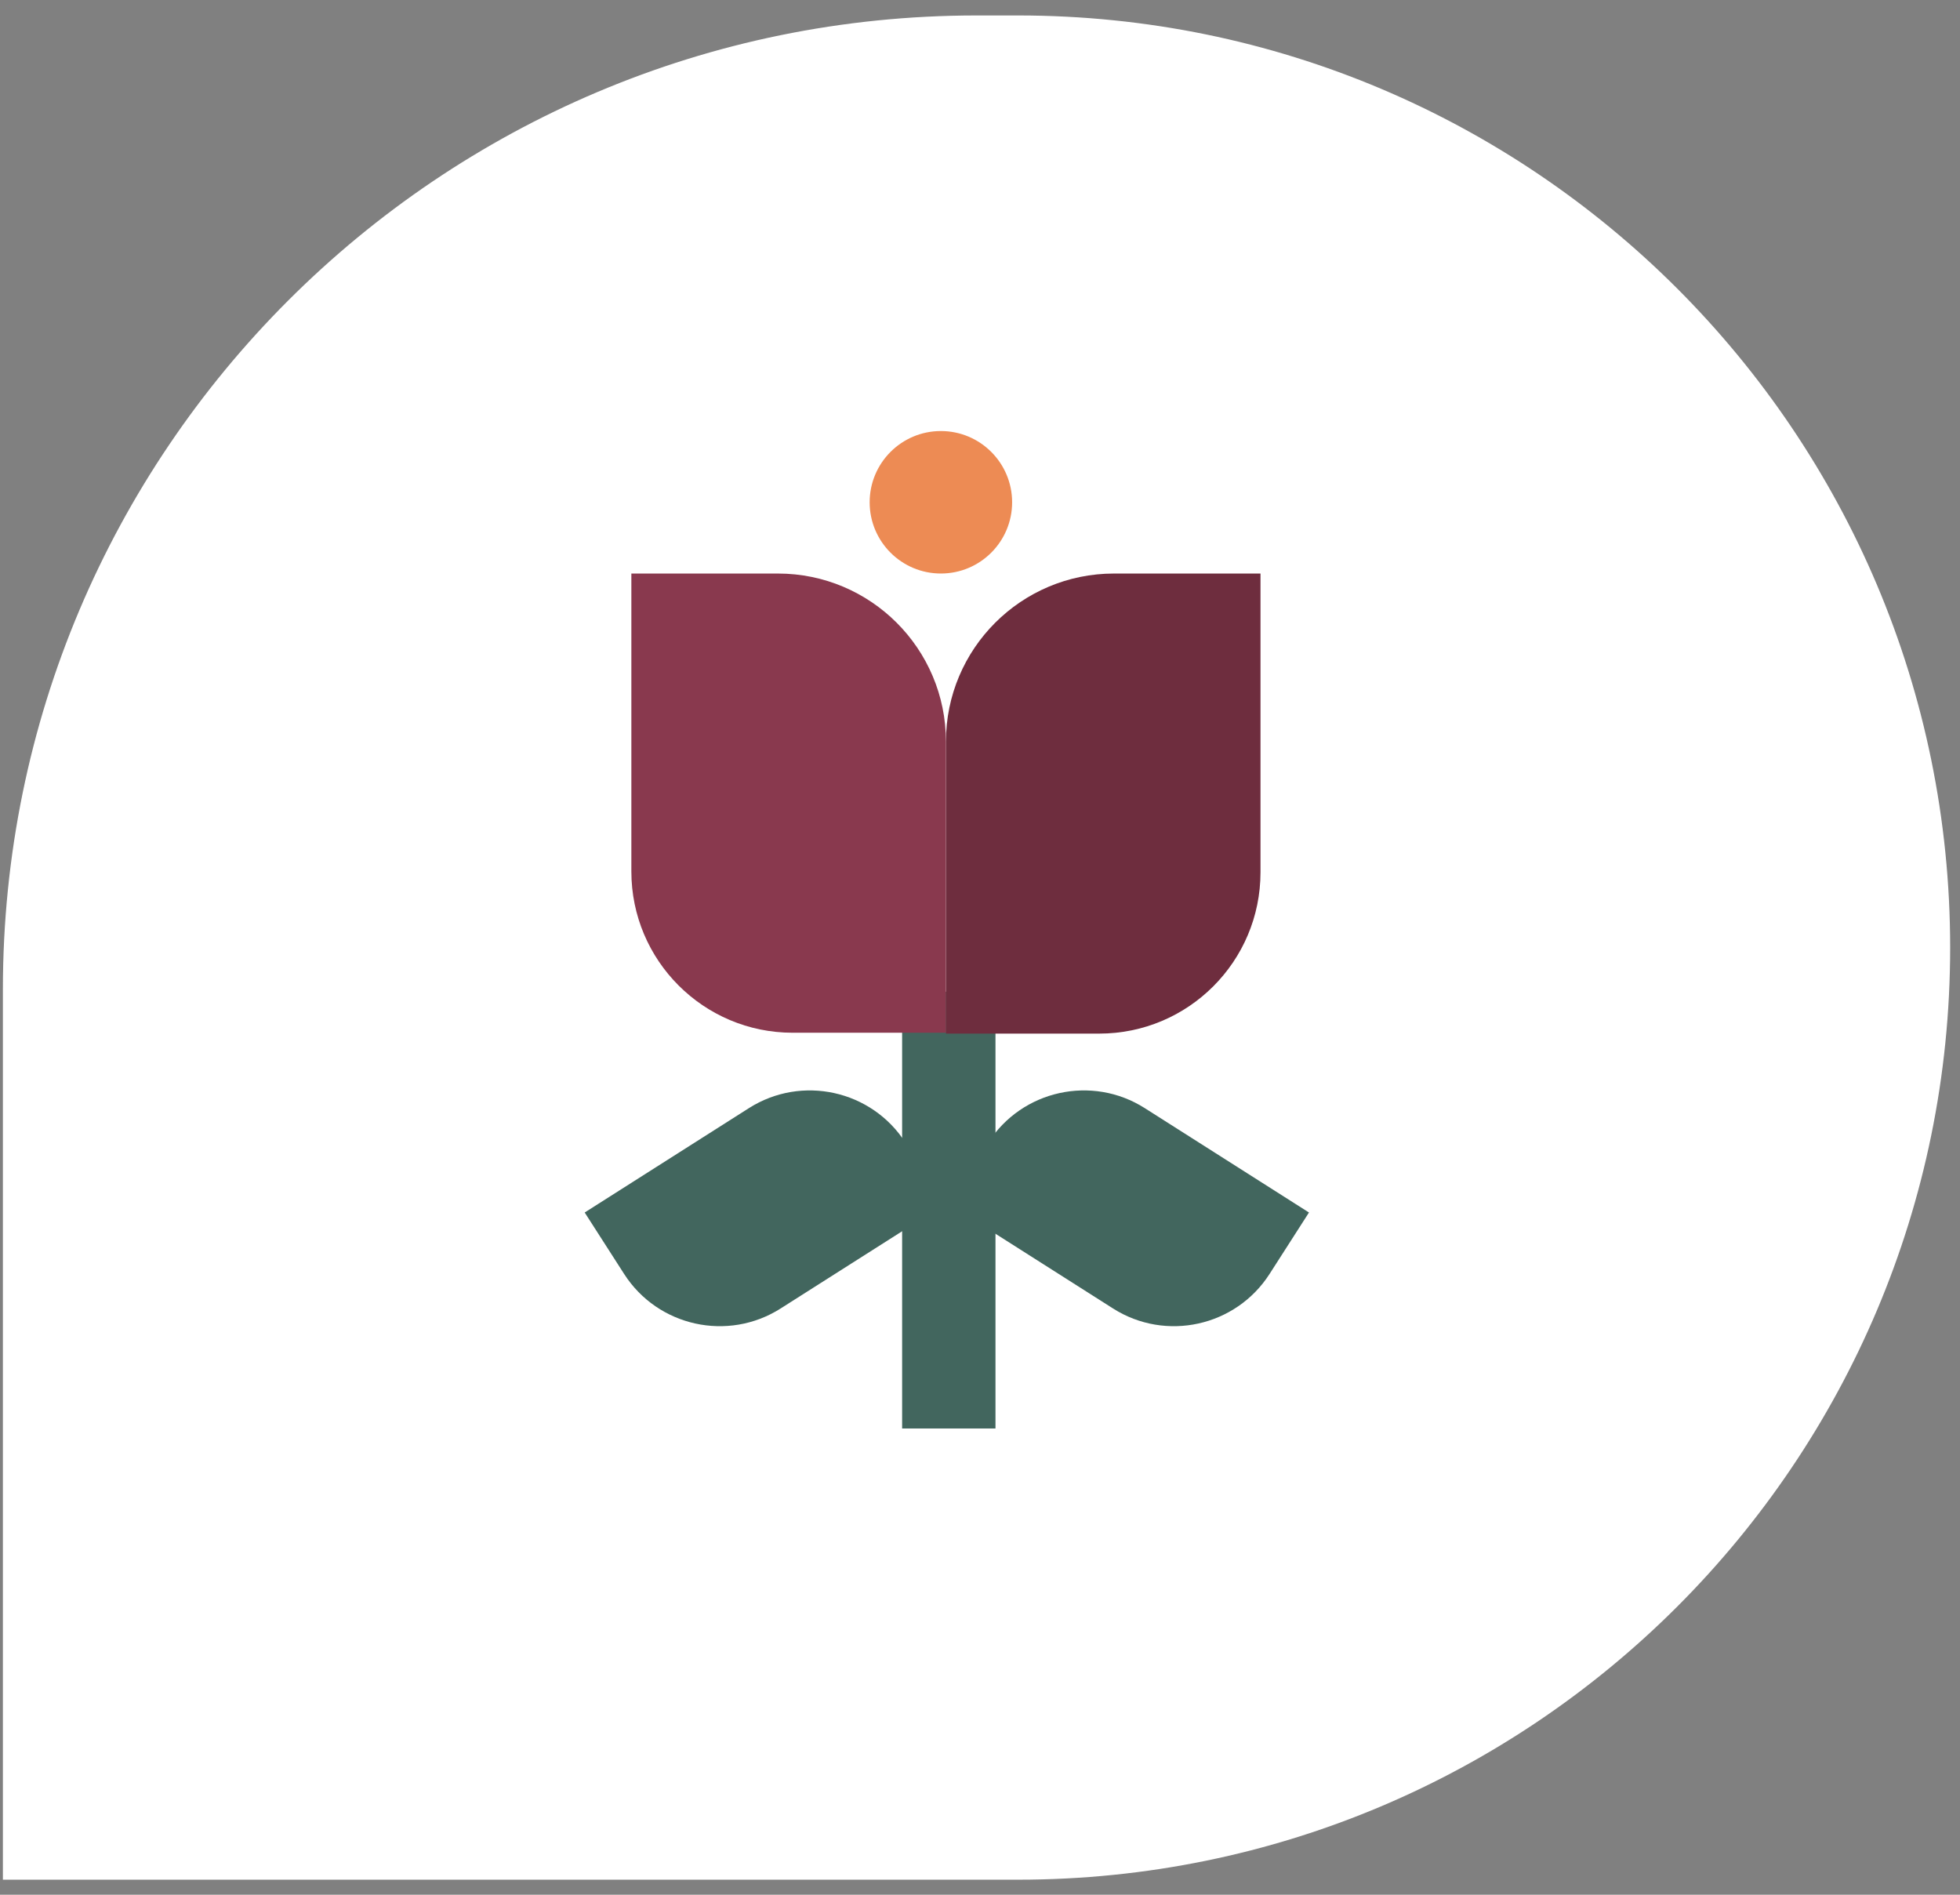
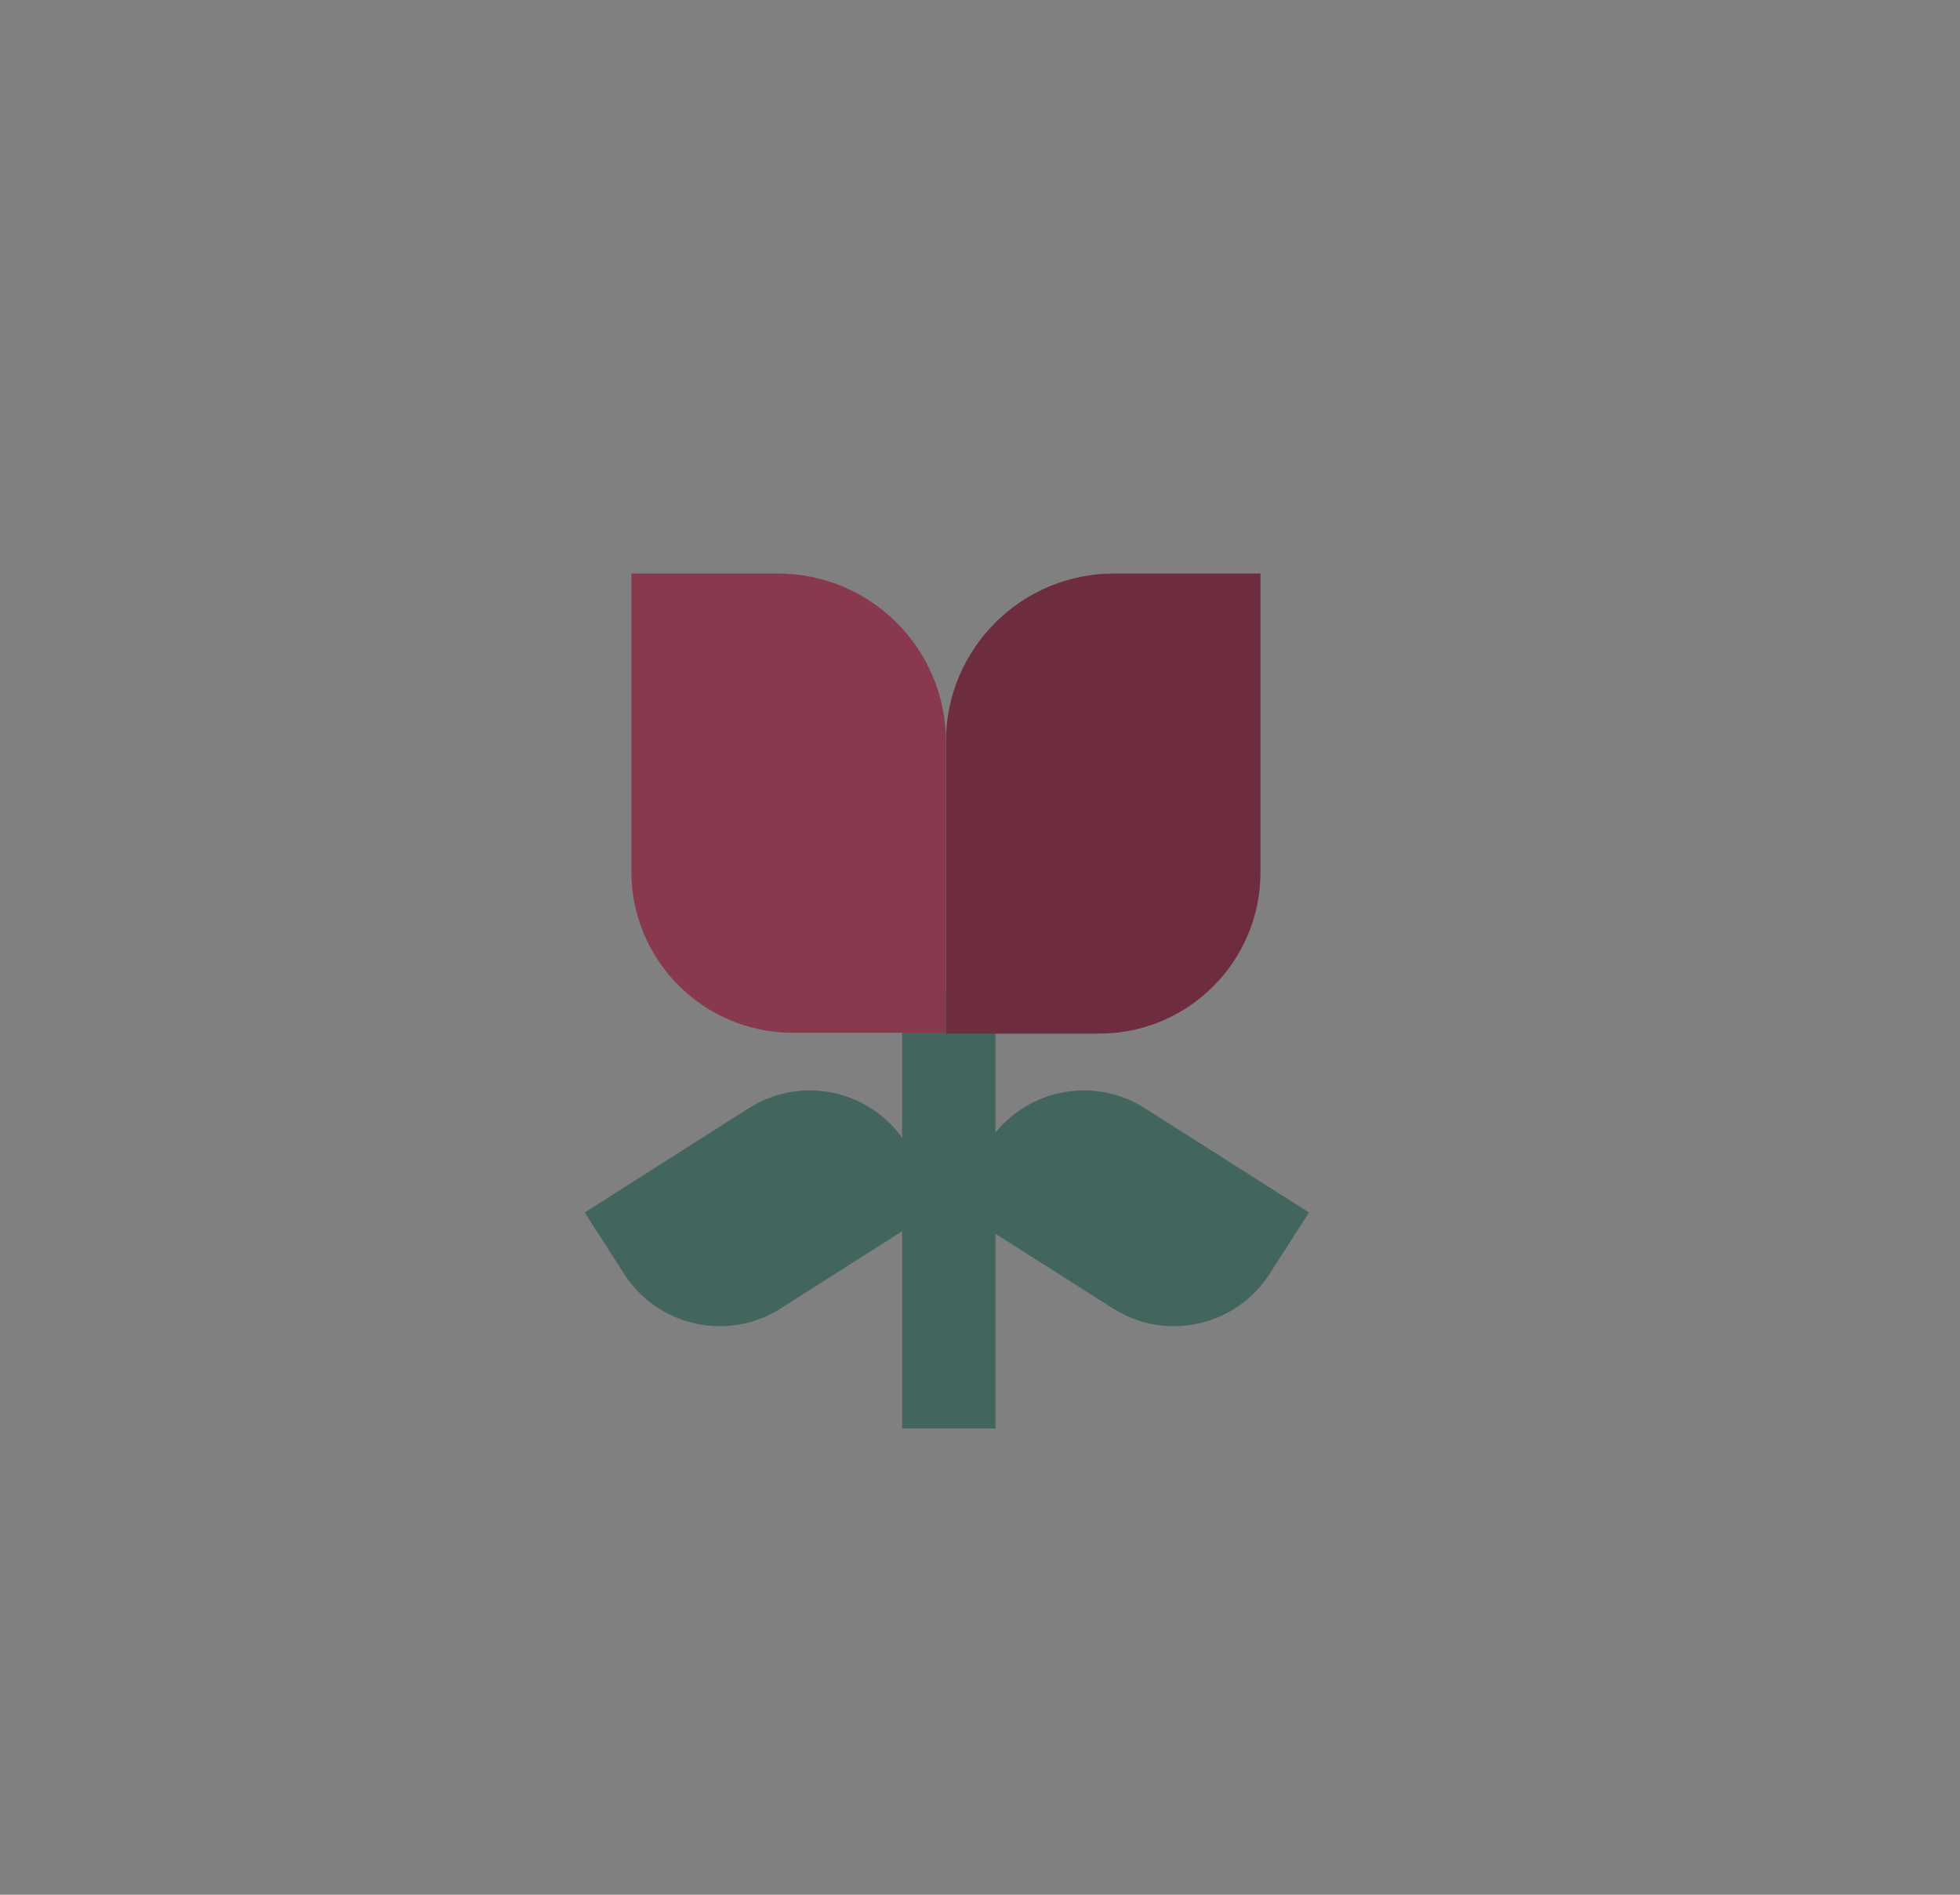
<svg xmlns="http://www.w3.org/2000/svg" width="90" height="87" viewBox="0 0 90 87" fill="none">
  <rect x="0" y="0" width="90" height="87" fill="#808080" stroke="none" />
-   <path d="M0.133 86.309L46.749 86.309C70.386 86.309 89.548 67.147 89.548 43.51C89.548 19.872 70.386 0.71 46.749 0.71L44.841 0.71C20.149 0.71 0.133 20.726 0.133 45.418L0.133 86.309Z" fill="white" />
  <rect x="41.424" y="45.536" width="4.287" height="20.055" fill="#42665E" />
  <path d="M43.387 55.288L41.576 52.466C40.027 50.052 36.81 49.343 34.39 50.881L26.848 55.674L28.659 58.496C30.208 60.91 33.425 61.62 35.845 60.081L43.387 55.288Z" fill="#42665E" />
  <path d="M43.436 34.052C43.436 29.79 46.891 26.335 51.153 26.335H57.88V40.052C57.88 44.144 54.564 47.46 50.472 47.46H43.436V34.052Z" fill="#6E2D3E" />
  <path d="M43.436 34.052C43.436 29.79 39.981 26.335 35.719 26.335H28.991V40.012C28.991 44.104 32.308 47.42 36.399 47.42H43.436V34.052Z" fill="#89394E" />
  <path d="M43.568 55.288L45.379 52.466C46.928 50.052 50.145 49.343 52.565 50.881L60.106 55.674L58.296 58.496C56.747 60.91 53.53 61.62 51.109 60.081L43.568 55.288Z" fill="#42665E" />
-   <circle cx="43.204" cy="23.063" r="3.271" fill="#ED8B54" />
</svg>